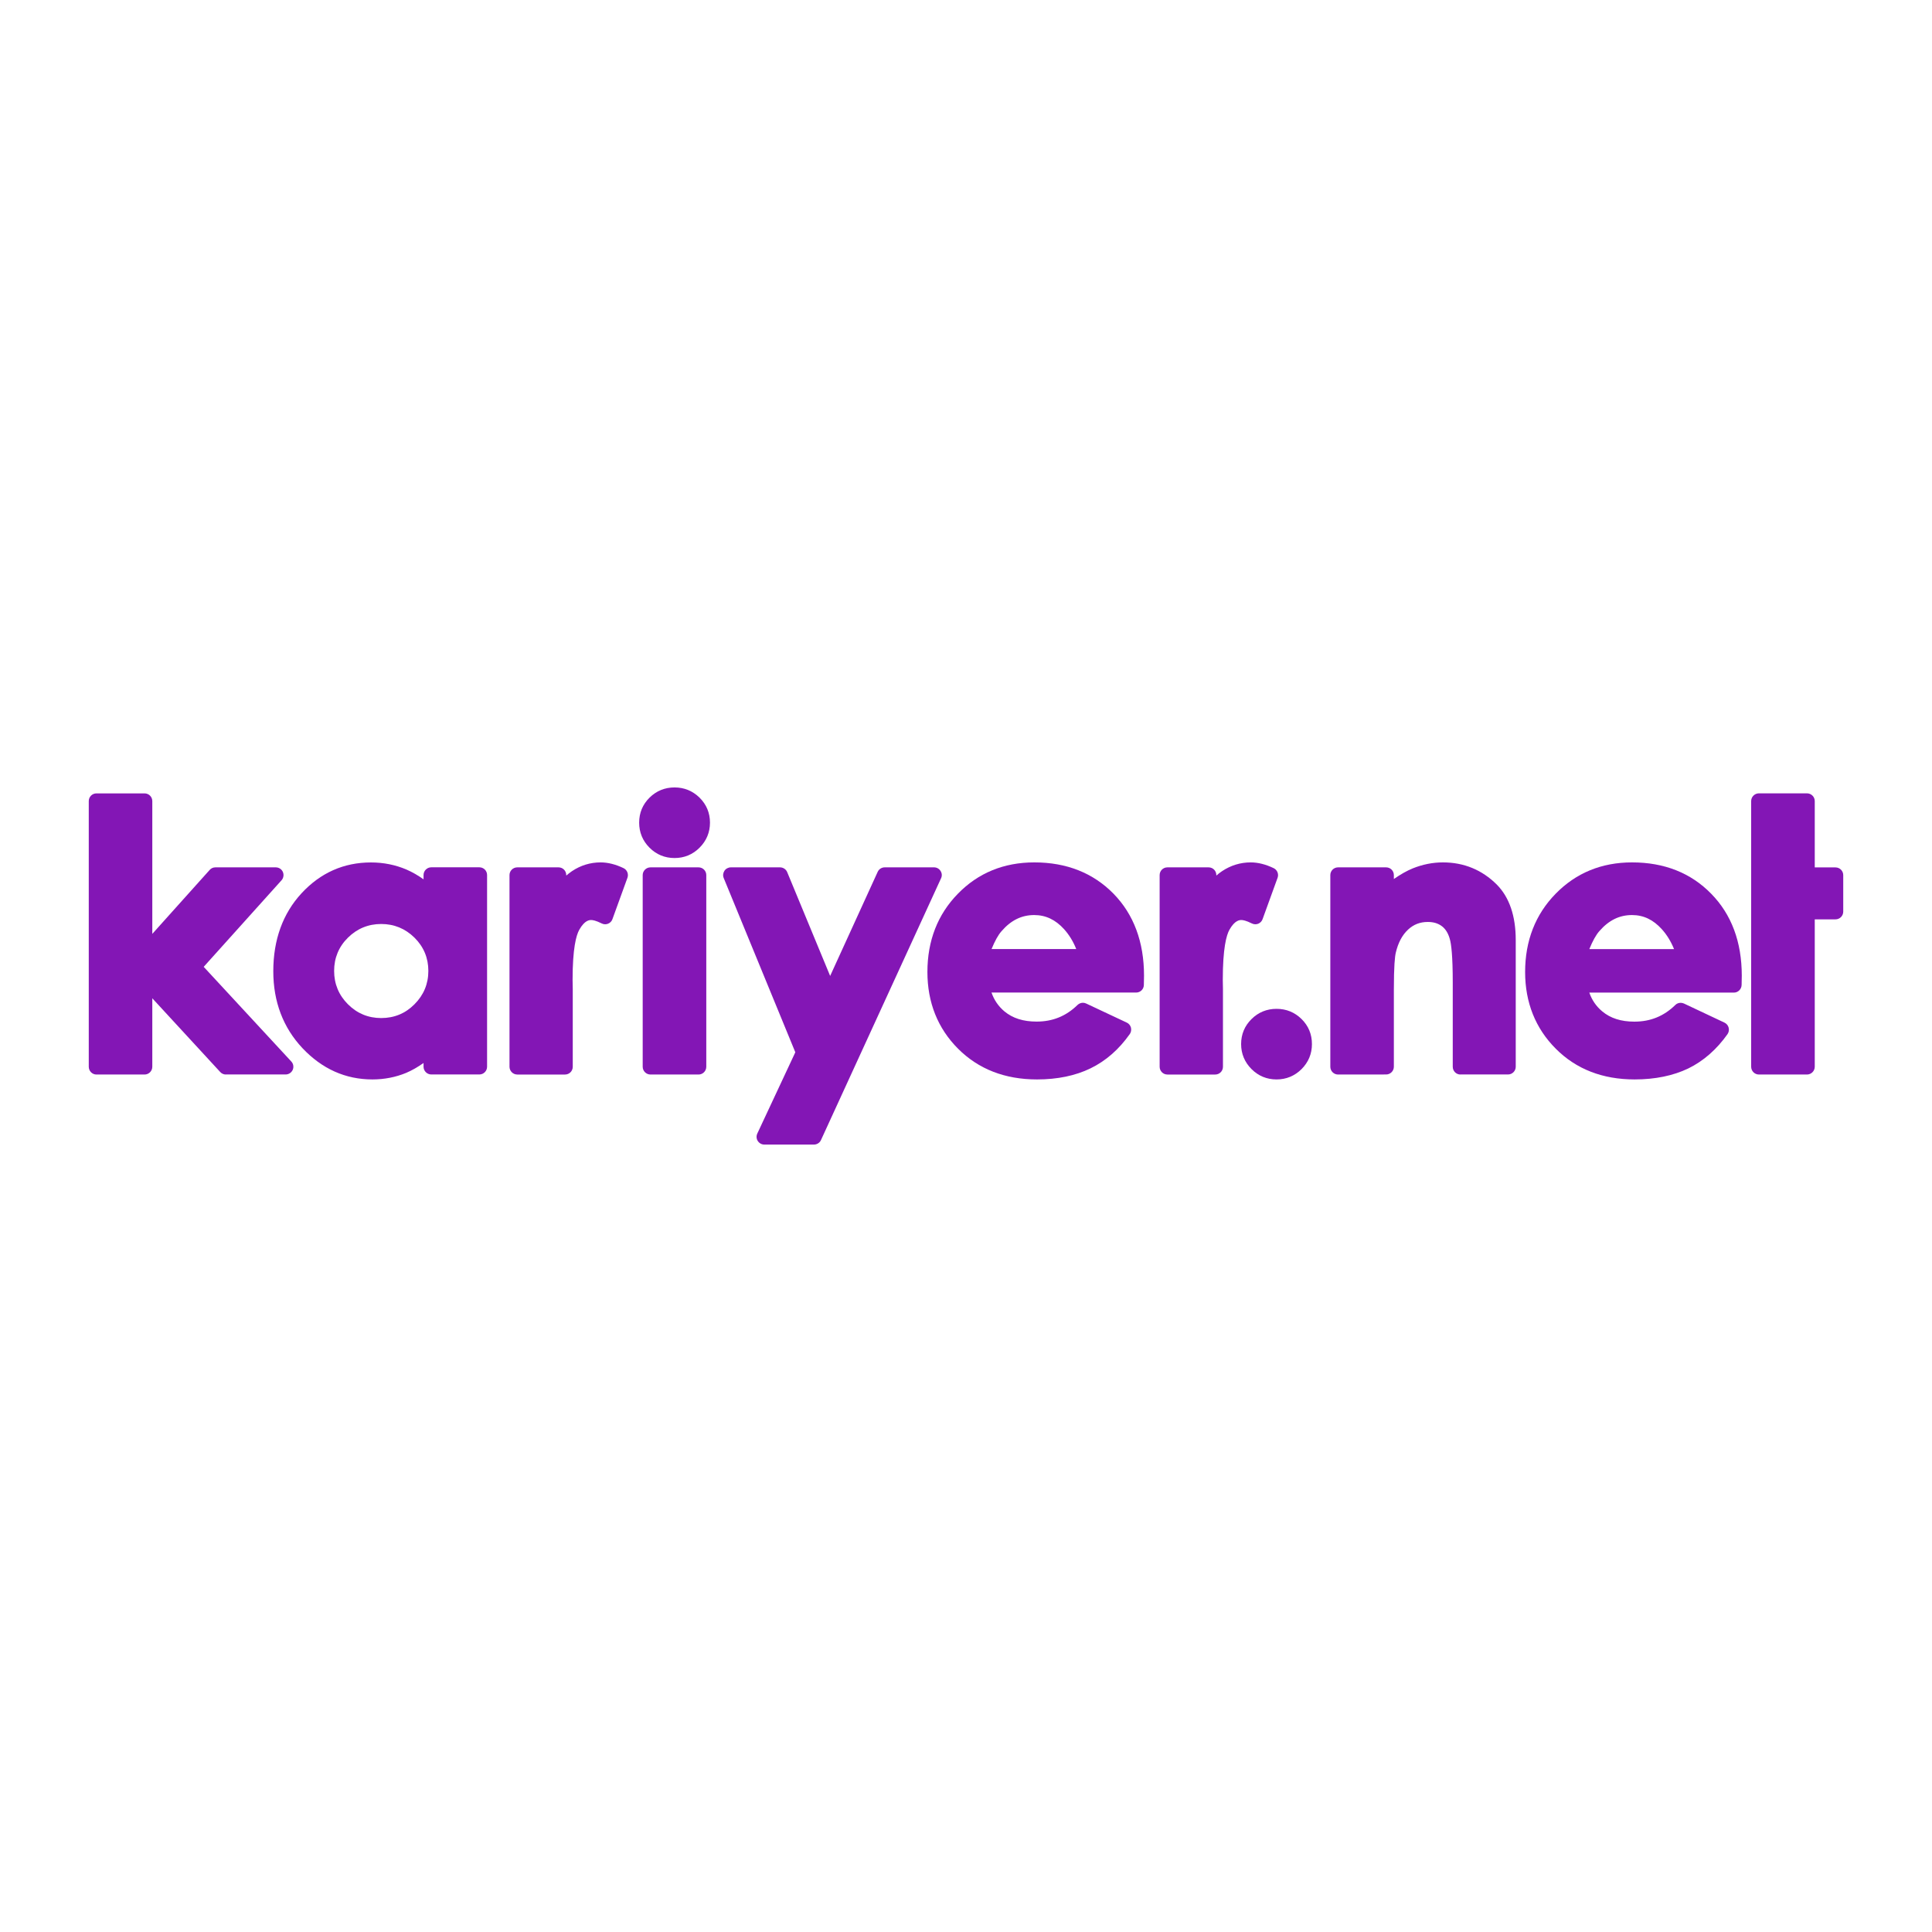
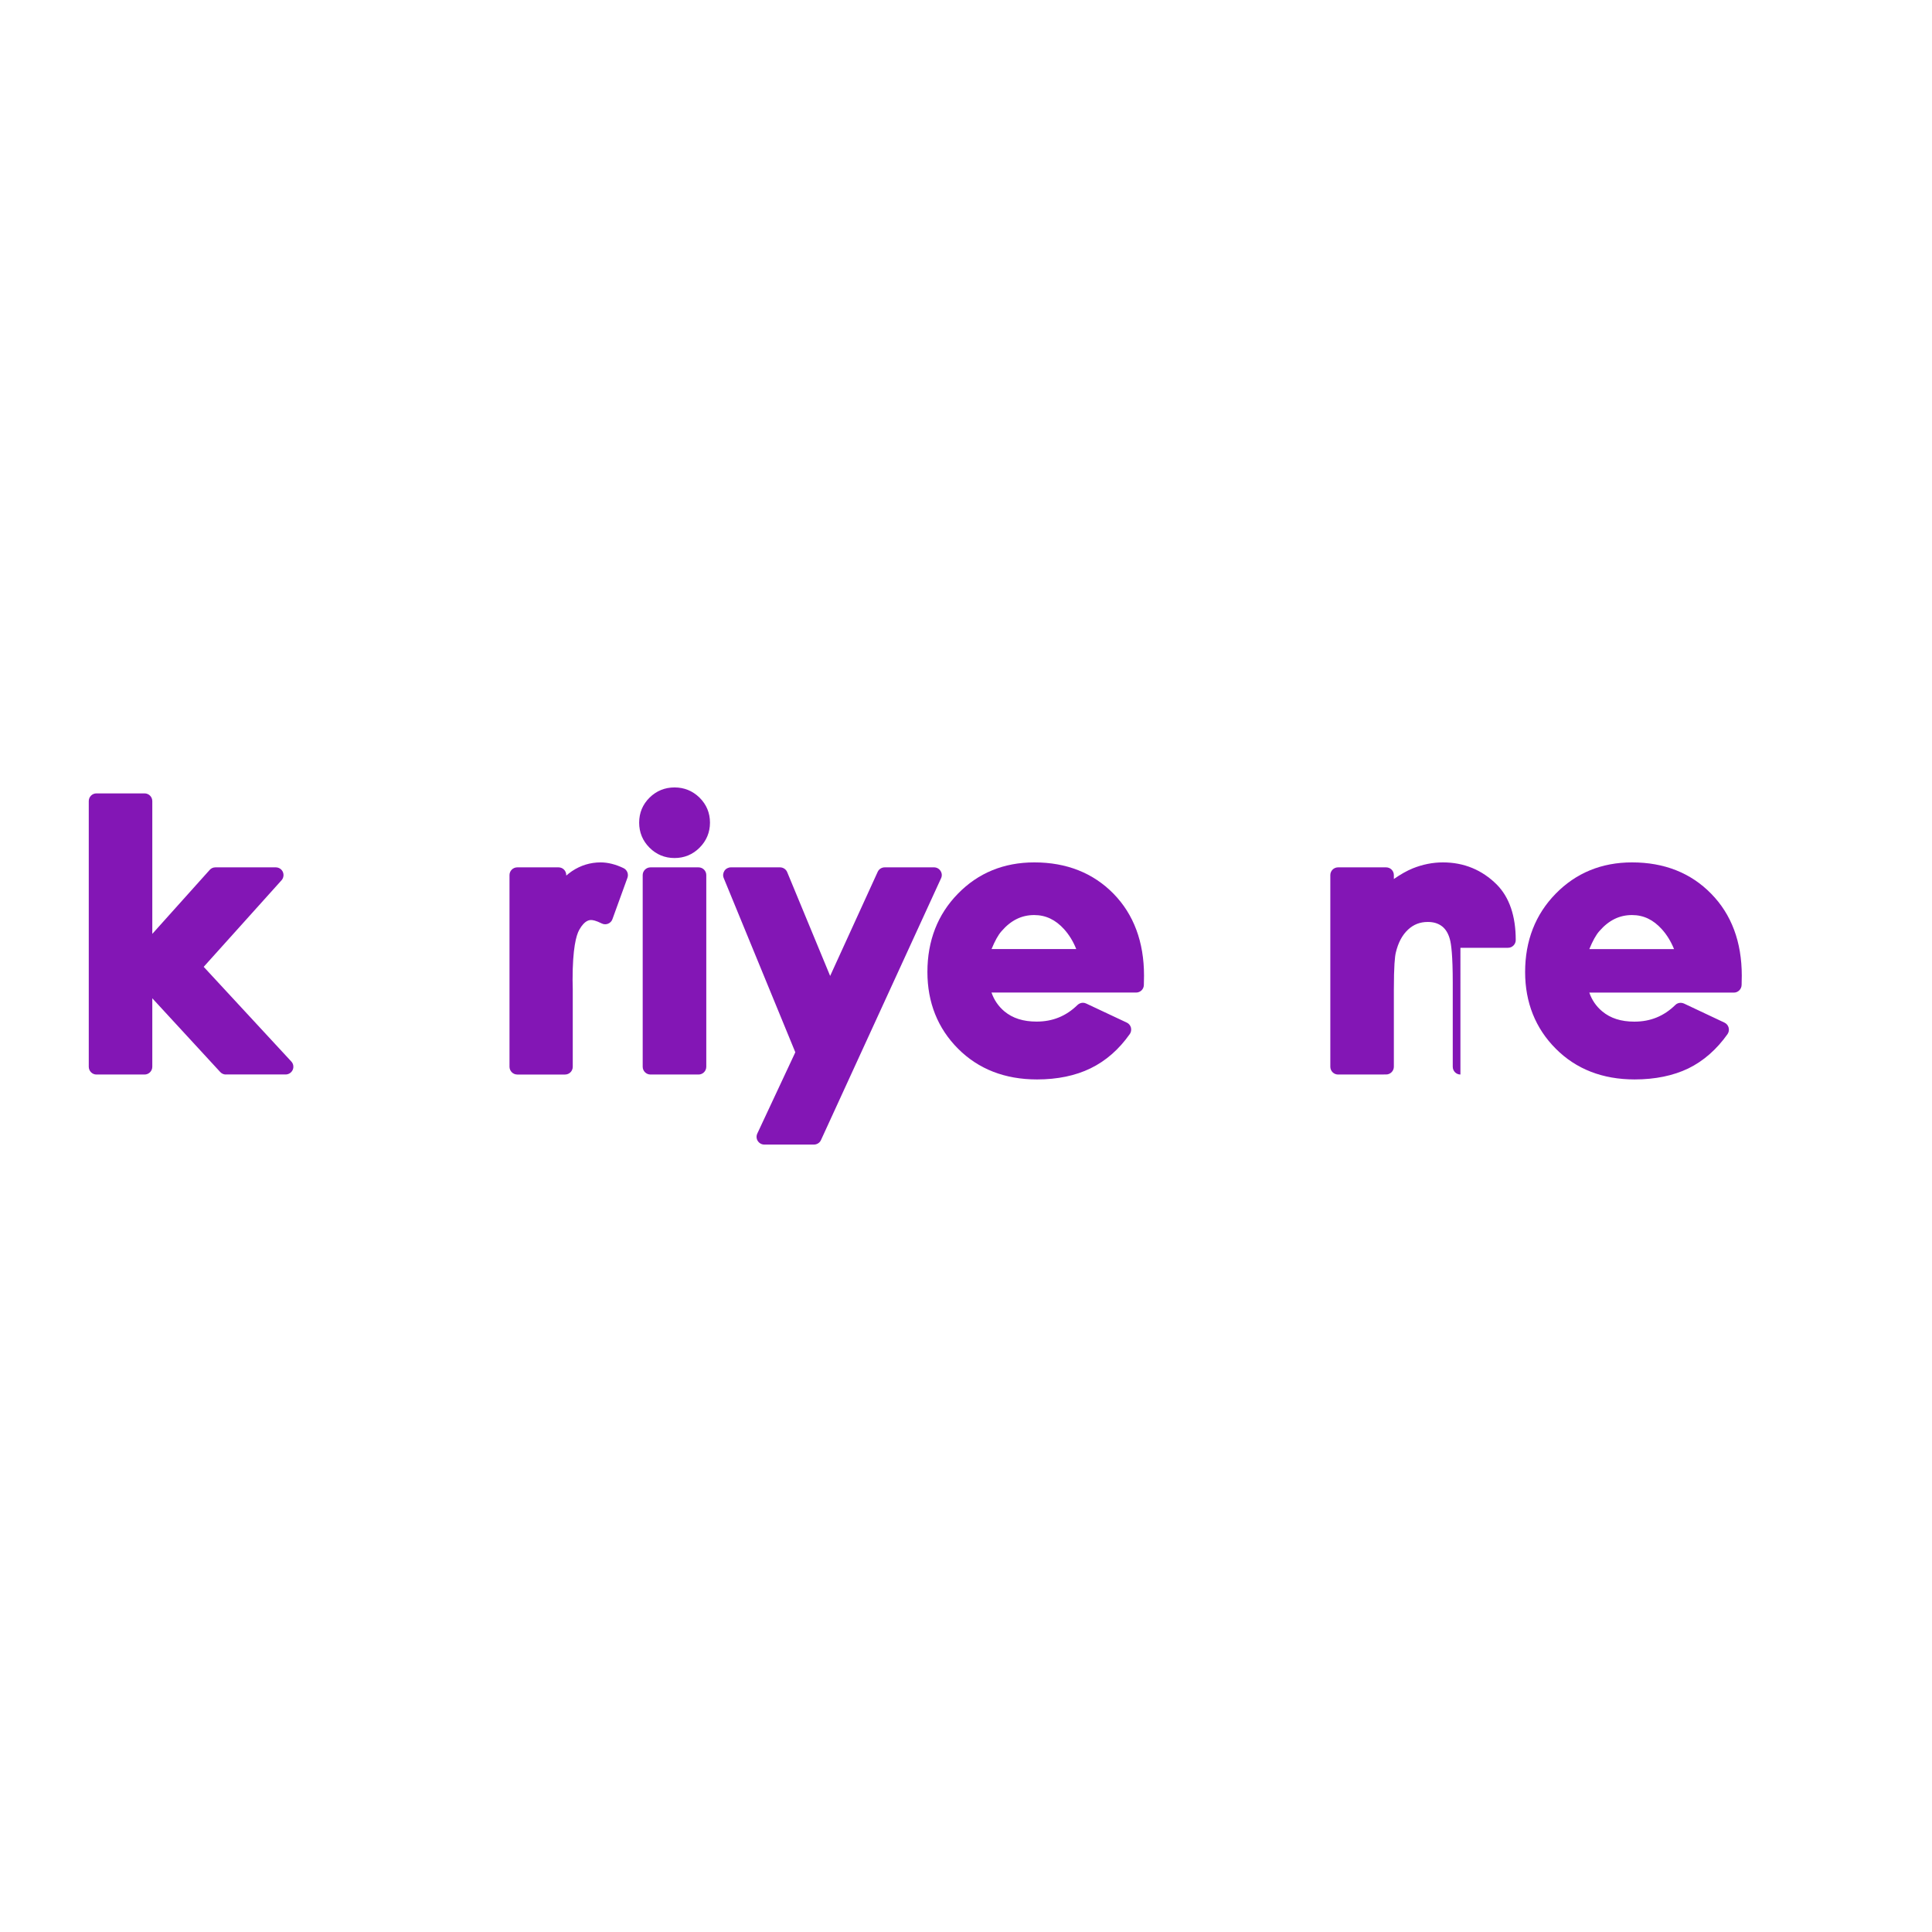
<svg xmlns="http://www.w3.org/2000/svg" xml:space="preserve" width="350px" height="350px" version="1.1" style="shape-rendering:geometricPrecision; text-rendering:geometricPrecision; image-rendering:optimizeQuality; fill-rule:evenodd; clip-rule:evenodd" viewBox="0 0 350 350">
  <defs>
    <style type="text/css">
   
    .fil0 {fill:#8316B5}
   
  </style>
  </defs>
  <g id="Layer_x0020_1">
    <g id="_1537394357488">
      <path class="fil0" d="M40.92 194.66c-0.39,0 -0.77,-0.17 -1.03,-0.46l-12.3 -13.35 0 12.4c0,0.78 -0.63,1.41 -1.4,1.41l-8.72 0c-0.77,0 -1.39,-0.64 -1.39,-1.41l0 -48.12c0,-0.78 0.62,-1.4 1.39,-1.4l8.72 0c0.77,0 1.4,0.62 1.4,1.4l0 24.05 10.39 -11.58c0.26,-0.3 0.63,-0.47 1.04,-0.47l10.94 0c0.55,0 1.06,0.32 1.28,0.83 0.22,0.5 0.13,1.1 -0.24,1.51l-14.1 15.68 15.87 17.15c0.38,0.4 0.48,1 0.26,1.51 -0.23,0.51 -0.73,0.84 -1.29,0.84l-10.82 0 0 0.01z" />
      <path class="fil0" d="M93.71 194.66c-0.78,0 -1.41,-0.64 -1.41,-1.41l0 -34.72c0,-0.77 0.63,-1.4 1.41,-1.4l7.48 0c0.77,0 1.39,0.62 1.39,1.4l0 0.09c0.34,-0.3 0.69,-0.56 1.05,-0.81 1.56,-1.04 3.31,-1.58 5.18,-1.58 1.32,0 2.73,0.36 4.15,1.04 0.64,0.31 0.95,1.06 0.71,1.74l-2.72 7.5c-0.13,0.38 -0.42,0.68 -0.8,0.83 -0.16,0.06 -0.34,0.1 -0.52,0.1 -0.22,0 -0.43,-0.05 -0.62,-0.15 -1.08,-0.54 -1.66,-0.62 -1.9,-0.62 -0.29,0 -1.18,0 -2.17,1.77 -0.56,0.99 -1.21,3.38 -1.21,9.07l0.03 1.67 0 14.08c0,0.77 -0.62,1.4 -1.4,1.4l-8.65 0 0 0z" />
      <path class="fil0" d="M117.84 194.66c-0.78,0 -1.41,-0.64 -1.41,-1.41l0 -34.72c0,-0.77 0.64,-1.4 1.41,-1.4l8.71 0c0.77,0 1.4,0.62 1.4,1.4l0 34.72c0,0.78 -0.63,1.41 -1.4,1.41 0,0 -8.71,0 -8.71,0z" />
      <path class="fil0" d="M138.46 207.35c-0.48,0 -0.92,-0.25 -1.18,-0.65 -0.26,-0.4 -0.29,-0.9 -0.09,-1.34l6.89 -14.73 -12.97 -31.56c-0.18,-0.44 -0.13,-0.92 0.13,-1.32 0.26,-0.39 0.7,-0.62 1.17,-0.62l8.9 0c0.57,0 1.09,0.35 1.3,0.87l7.78 18.8 8.61 -18.85c0.23,-0.51 0.73,-0.82 1.28,-0.82l8.93 0c0.48,0 0.92,0.24 1.18,0.65 0.26,0.4 0.3,0.9 0.09,1.33l-21.75 47.42c-0.22,0.5 -0.73,0.82 -1.27,0.82l-9 0 0 0z" />
-       <path class="fil0" d="M211.48 194.66c-0.78,0 -1.4,-0.64 -1.4,-1.41l0 -34.72c0,-0.77 0.62,-1.4 1.4,-1.4l7.47 0c0.78,0 1.4,0.62 1.4,1.4l0 0.09c0.33,-0.3 0.68,-0.56 1.05,-0.81 1.57,-1.04 3.31,-1.58 5.18,-1.58 1.33,0 2.73,0.36 4.15,1.04 0.65,0.31 0.96,1.06 0.72,1.74l-2.72 7.5c-0.13,0.38 -0.43,0.68 -0.79,0.83 -0.16,0.06 -0.35,0.1 -0.52,0.1 -0.22,0 -0.43,-0.05 -0.63,-0.15 -1.08,-0.54 -1.65,-0.62 -1.89,-0.62 -0.29,0 -1.19,0 -2.18,1.77 -0.55,0.99 -1.2,3.37 -1.2,9.07l0.03 1.67 0 14.08c0,0.77 -0.63,1.4 -1.4,1.4l-8.67 0 0 0z" />
      <path class="fil0" d="M122.2 155.44c-1.76,0 -3.29,-0.63 -4.53,-1.87 -1.25,-1.25 -1.88,-2.78 -1.88,-4.54 0,-1.77 0.63,-3.29 1.88,-4.53 1.24,-1.22 2.77,-1.85 4.53,-1.85 1.76,0 3.28,0.63 4.53,1.85 1.25,1.24 1.89,2.76 1.89,4.53 0,1.76 -0.64,3.29 -1.89,4.54 -1.24,1.24 -2.77,1.87 -4.53,1.87l0 0z" />
      <path class="fil0" d="M187.86 195.55c-5.81,0 -10.61,-1.87 -14.3,-5.57 -3.68,-3.69 -5.55,-8.37 -5.55,-13.9 0,-5.66 1.86,-10.43 5.52,-14.17 3.67,-3.77 8.33,-5.68 13.85,-5.68 5.83,0 10.65,1.91 14.34,5.67 3.67,3.75 5.53,8.75 5.53,14.84l-0.03 1.7c-0.01,0.76 -0.63,1.37 -1.4,1.37l-26.2 0c0.48,1.37 1.25,2.49 2.34,3.41 1.51,1.25 3.42,1.85 5.83,1.85 2.9,0 5.33,-0.98 7.41,-3.01 0.27,-0.26 0.63,-0.4 0.98,-0.4 0.2,0 0.41,0.05 0.6,0.14l7.34 3.45c0.38,0.17 0.65,0.51 0.76,0.9 0.1,0.41 0.03,0.84 -0.21,1.18 -1.96,2.78 -4.35,4.87 -7.11,6.21 -2.73,1.33 -5.99,2.01 -9.7,2.01l0 0zm7.11 -23.62c-0.54,-1.37 -1.28,-2.57 -2.2,-3.6 -1.56,-1.72 -3.33,-2.56 -5.42,-2.56 -2.27,0 -4.21,0.95 -5.9,2.91 -0.63,0.7 -1.22,1.79 -1.82,3.25l15.34 0z" />
-       <path class="fil0" d="M264.57 194.66c-0.77,0 -1.39,-0.63 -1.39,-1.41l0 -15.2c0,-4.99 -0.28,-7.04 -0.52,-7.89 -0.29,-1.07 -0.76,-1.84 -1.43,-2.36 -0.69,-0.52 -1.52,-0.78 -2.57,-0.78 -1.41,0 -2.57,0.45 -3.58,1.39 -1.06,0.98 -1.8,2.39 -2.22,4.18 -0.16,0.67 -0.35,2.39 -0.35,6.73l0 13.93c0,0.78 -0.64,1.4 -1.4,1.4l-8.71 0.01c-0.77,0 -1.4,-0.63 -1.4,-1.41l0 -34.72c0,-0.78 0.63,-1.4 1.4,-1.4l8.71 0c0.77,0 1.4,0.62 1.4,1.4l0 0.71c1.21,-0.84 2.35,-1.49 3.43,-1.93 1.77,-0.71 3.6,-1.08 5.46,-1.08 3.81,0 7.09,1.36 9.76,4.02 2.28,2.31 3.43,5.69 3.43,10.05l0 22.95c0,0.77 -0.63,1.4 -1.4,1.4l-8.62 0 0 0.01z" />
-       <path class="fil0" d="M318.65 194.66c-0.78,0 -1.41,-0.63 -1.41,-1.41l0 -48.13c0,-0.77 0.63,-1.4 1.41,-1.4l8.7 0c0.78,0 1.41,0.63 1.41,1.4l0 12.02 3.76 0c0.78,0 1.4,0.63 1.4,1.4l0 6.61c0,0.77 -0.63,1.4 -1.4,1.4l-3.76 0 0 26.7c0,0.78 -0.64,1.41 -1.41,1.41l-8.7 0 0 0z" />
+       <path class="fil0" d="M264.57 194.66c-0.77,0 -1.39,-0.63 -1.39,-1.41l0 -15.2c0,-4.99 -0.28,-7.04 -0.52,-7.89 -0.29,-1.07 -0.76,-1.84 -1.43,-2.36 -0.69,-0.52 -1.52,-0.78 -2.57,-0.78 -1.41,0 -2.57,0.45 -3.58,1.39 -1.06,0.98 -1.8,2.39 -2.22,4.18 -0.16,0.67 -0.35,2.39 -0.35,6.73l0 13.93c0,0.78 -0.64,1.4 -1.4,1.4l-8.71 0.01c-0.77,0 -1.4,-0.63 -1.4,-1.41l0 -34.72c0,-0.78 0.63,-1.4 1.4,-1.4l8.71 0c0.77,0 1.4,0.62 1.4,1.4l0 0.71c1.21,-0.84 2.35,-1.49 3.43,-1.93 1.77,-0.71 3.6,-1.08 5.46,-1.08 3.81,0 7.09,1.36 9.76,4.02 2.28,2.31 3.43,5.69 3.43,10.05c0,0.77 -0.63,1.4 -1.4,1.4l-8.62 0 0 0.01z" />
      <path class="fil0" d="M296.13 195.55c-5.81,0 -10.61,-1.87 -14.29,-5.57 -3.68,-3.69 -5.55,-8.37 -5.55,-13.89 0,-5.66 1.86,-10.43 5.53,-14.18 3.67,-3.76 8.32,-5.68 13.84,-5.68 5.83,0 10.65,1.9 14.34,5.68 3.68,3.75 5.54,8.74 5.54,14.84l-0.03 1.69c-0.02,0.76 -0.64,1.38 -1.4,1.38l-26.19 0c0.47,1.36 1.25,2.49 2.34,3.4 1.5,1.25 3.41,1.86 5.82,1.86 2.9,0 5.33,-0.98 7.41,-3.01 0.26,-0.27 0.62,-0.4 0.97,-0.4 0.2,0 0.42,0.04 0.61,0.13l7.34 3.46c0.37,0.18 0.65,0.51 0.75,0.91 0.11,0.4 0.03,0.83 -0.2,1.17 -1.97,2.78 -4.35,4.87 -7.11,6.22 -2.73,1.31 -6,1.99 -9.72,1.99l0 0zm7.14 -23.61c-0.56,-1.38 -1.29,-2.58 -2.21,-3.6 -1.56,-1.73 -3.32,-2.57 -5.41,-2.57 -2.28,0 -4.21,0.95 -5.91,2.91 -0.63,0.71 -1.22,1.8 -1.82,3.26l15.35 0z" />
-       <path class="fil0" d="M231.26 195.55c-1.76,0 -3.29,-0.63 -4.53,-1.87 -1.25,-1.25 -1.89,-2.78 -1.89,-4.54 0,-1.77 0.64,-3.3 1.89,-4.53 1.24,-1.23 2.77,-1.85 4.53,-1.85 1.76,0 3.28,0.62 4.53,1.85 1.25,1.23 1.88,2.76 1.88,4.53 0,1.76 -0.63,3.28 -1.88,4.54 -1.25,1.24 -2.78,1.87 -4.53,1.87l0 0z" />
-       <path class="fil0" d="M67.46 195.55c-4.87,0 -9.12,-1.91 -12.66,-5.66 -3.51,-3.73 -5.29,-8.43 -5.29,-13.94 0,-5.69 1.72,-10.45 5.12,-14.13 3.43,-3.71 7.66,-5.58 12.57,-5.58 2.27,0 4.42,0.43 6.42,1.28 1.08,0.47 2.11,1.06 3.11,1.78l0 -0.78c0,-0.77 0.63,-1.4 1.4,-1.4l8.71 0c0.78,0 1.4,0.62 1.4,1.4l0 34.72c0,0.78 -0.62,1.41 -1.4,1.41l-8.71 0c-0.77,0 -1.4,-0.64 -1.4,-1.4l0 -0.68c-1.06,0.75 -2.11,1.35 -3.17,1.8 -1.87,0.77 -3.92,1.18 -6.1,1.18l0 0zm1.6 -11.12c2.35,0 4.38,-0.83 6.03,-2.5 1.66,-1.66 2.51,-3.69 2.51,-6.04 0,-2.35 -0.85,-4.38 -2.51,-6.02 -1.66,-1.64 -3.69,-2.48 -6.03,-2.48 -2.34,0 -4.37,0.84 -6.03,2.48 -1.66,1.64 -2.5,3.67 -2.5,6.02 0,2.35 0.84,4.38 2.5,6.04 1.67,1.67 3.69,2.5 6.03,2.5l0 0z" />
    </g>
  </g>
</svg>